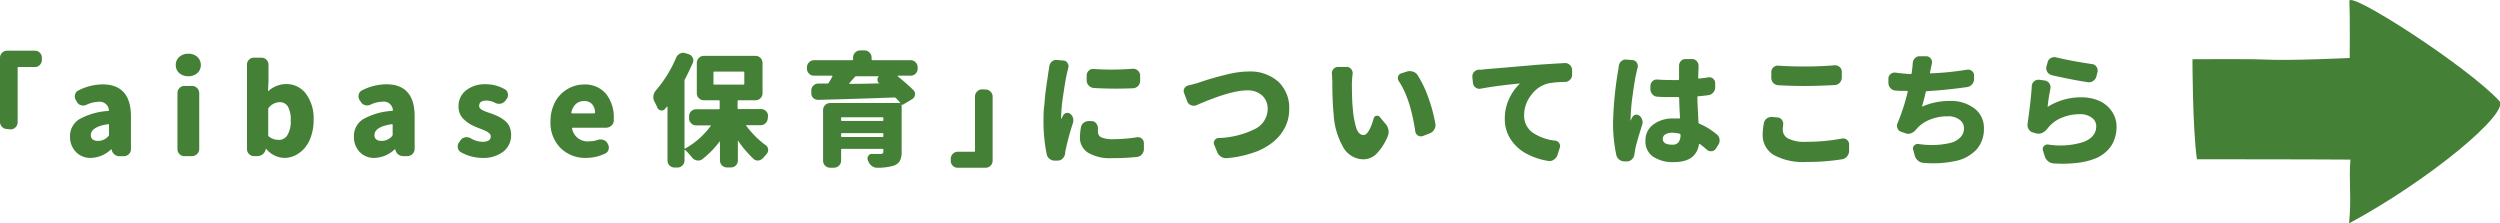
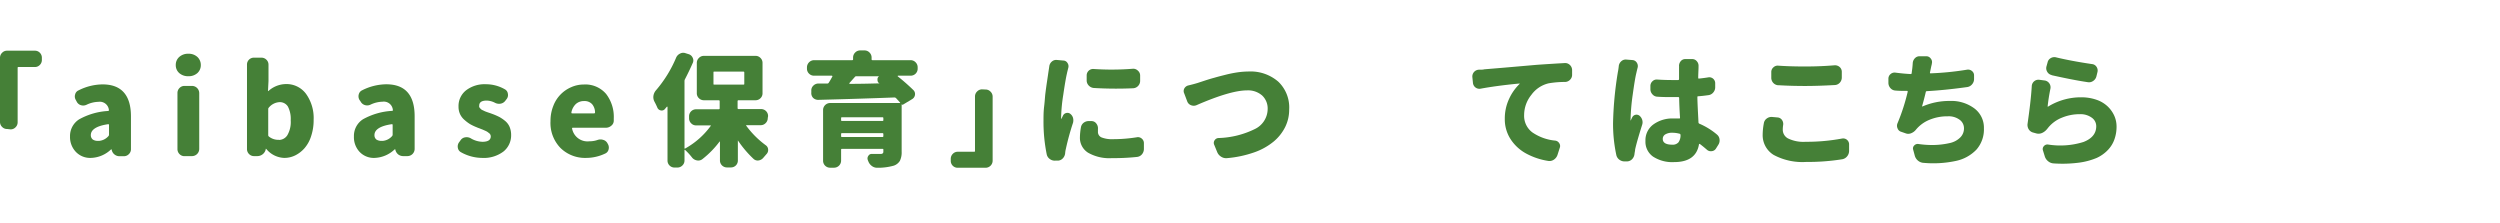
<svg xmlns="http://www.w3.org/2000/svg" viewBox="0 0 459.13 41.02">
  <defs>
    <style>.cls-1{fill:#458037;}</style>
  </defs>
  <g id="レイヤー_2" data-name="レイヤー 2">
    <g id="SP">
-       <path class="cls-1" d="M431.47.2c.13,2.36.06,10.45.06,10.45s-11.26.53-15.52.29c-2.5-.14-13.36-.06-13.36-.06s0,12.58.82,18.37c0,0,21.37,0,28.19.06-.32,3.94.23,6.94-.25,11.71C446,33.18,461,20.76,459,18.54,453.14,12.18,431.37-1.82,431.47.2Z" />
      <path class="cls-1" d="M1.3,23.69a1.22,1.22,0,0,1-.91-.38A1.26,1.26,0,0,1,0,22.39V10.61a1.26,1.26,0,0,1,.39-.92,1.22,1.22,0,0,1,.91-.38H6.39a1.23,1.23,0,0,1,.93.38,1.28,1.28,0,0,1,.37.92V11a1.27,1.27,0,0,1-.37.92,1.24,1.24,0,0,1-.93.39h-3a.13.13,0,0,0-.15.15v10a1.26,1.26,0,0,1-.39.92,1.23,1.23,0,0,1-.91.38Z" />
      <path class="cls-1" d="M16.68,29a3.61,3.61,0,0,1-2.77-1.13,3.93,3.93,0,0,1-1.05-2.79,3.62,3.62,0,0,1,1.67-3.16,12.31,12.31,0,0,1,5.31-1.54c.12,0,.17-.08.16-.18a1.68,1.68,0,0,0-1.92-1.5,5.35,5.35,0,0,0-2.21.55,1.41,1.41,0,0,1-1,.07,1.26,1.26,0,0,1-.78-.65l-.18-.33a1.23,1.23,0,0,1-.11-1,1.08,1.08,0,0,1,.64-.75,9.92,9.92,0,0,1,4.4-1.09c3.48,0,5.21,2,5.21,5.88v6a1.24,1.24,0,0,1-.38.92,1.26,1.26,0,0,1-.92.39h-.8a1.43,1.43,0,0,1-.92-.32,1.4,1.4,0,0,1-.51-.83l0-.09a.08.08,0,0,0-.07,0,.08.08,0,0,0-.07,0A5.56,5.56,0,0,1,16.68,29Zm1.4-3.12A2.56,2.56,0,0,0,19.91,25a.38.38,0,0,0,.11-.28V22.94c0-.1-.06-.14-.18-.13-2.1.31-3.16,1-3.16,2a1,1,0,0,0,.37.82A1.62,1.62,0,0,0,18.08,25.86Z" />
      <path class="cls-1" d="M34.6,14a2.45,2.45,0,0,1-1.67-.57,1.91,1.91,0,0,1-.65-1.48,1.94,1.94,0,0,1,.65-1.5,2.41,2.41,0,0,1,1.67-.58,2.35,2.35,0,0,1,1.64.58,2,2,0,0,1,.64,1.5,1.94,1.94,0,0,1-.64,1.48A2.39,2.39,0,0,1,34.6,14Zm-.71,14.68a1.24,1.24,0,0,1-.93-.39,1.27,1.27,0,0,1-.37-.92V17.09a1.27,1.27,0,0,1,.37-.92,1.24,1.24,0,0,1,.93-.39h1.4a1.33,1.33,0,0,1,1.3,1.31V27.36a1.33,1.33,0,0,1-1.3,1.31Z" />
      <path class="cls-1" d="M52.18,29a4.46,4.46,0,0,1-3.29-1.66.15.15,0,0,0-.09,0s0,0,0,0l0,.11a1.57,1.57,0,0,1-.56.88,1.6,1.6,0,0,1-1,.34h-.58a1.24,1.24,0,0,1-.93-.39,1.27,1.27,0,0,1-.37-.92V11.89a1.26,1.26,0,0,1,1.3-1.3H48a1.27,1.27,0,0,1,.92.37,1.24,1.24,0,0,1,.39.93v3l-.09,1.77a.05.05,0,0,0,0,.06s.05,0,.07,0a4.88,4.88,0,0,1,3.2-1.28,4.45,4.45,0,0,1,3.7,1.78A7.6,7.6,0,0,1,57.6,22a9.24,9.24,0,0,1-.46,3,6.22,6.22,0,0,1-1.21,2.21,5.57,5.57,0,0,1-1.74,1.34A4.5,4.5,0,0,1,52.18,29Zm-1-3.3a1.85,1.85,0,0,0,1.6-.88,4.82,4.82,0,0,0,.61-2.72,4.9,4.9,0,0,0-.51-2.52,1.73,1.73,0,0,0-1.57-.82,2.74,2.74,0,0,0-1.94,1,.38.38,0,0,0-.11.28v4.78a.32.32,0,0,0,.13.26A2.77,2.77,0,0,0,51.23,25.68Z" />
      <path class="cls-1" d="M68.8,29A3.59,3.59,0,0,1,66,27.85,3.94,3.94,0,0,1,65,25.06a3.62,3.62,0,0,1,1.67-3.16A12.4,12.4,0,0,1,72,20.36q.18,0,.15-.18a1.67,1.67,0,0,0-1.92-1.5,5.38,5.38,0,0,0-2.21.55,1.38,1.38,0,0,1-1,.07,1.31,1.31,0,0,1-.79-.65L66,18.32a1.32,1.32,0,0,1-.11-1,1.13,1.13,0,0,1,.64-.75,10,10,0,0,1,4.4-1.09q5.22,0,5.22,5.88v6a1.33,1.33,0,0,1-1.3,1.31h-.8a1.48,1.48,0,0,1-.93-.32,1.5,1.5,0,0,1-.51-.83l0-.09a.07.07,0,0,0-.07,0s0,0-.06,0A5.6,5.6,0,0,1,68.8,29Zm1.39-3.12A2.56,2.56,0,0,0,72,25a.38.38,0,0,0,.11-.28V22.94c0-.1-.06-.14-.18-.13-2.11.31-3.16,1-3.16,2a1,1,0,0,0,.36.82A1.66,1.66,0,0,0,70.19,25.86Z" />
      <path class="cls-1" d="M88.52,29a8.05,8.05,0,0,1-3.89-1.06,1.1,1.1,0,0,1-.55-.82,1.28,1.28,0,0,1,.24-1l.27-.37a1.21,1.21,0,0,1,.85-.53,1.53,1.53,0,0,1,1,.17,4.36,4.36,0,0,0,2.16.65q1.53,0,1.53-1a.82.82,0,0,0-.07-.3.73.73,0,0,0-.23-.28l-.3-.23a2.56,2.56,0,0,0-.42-.22l-.45-.2-.56-.22c-.25-.09-.44-.16-.54-.21a10.21,10.21,0,0,1-1.19-.56,6.94,6.94,0,0,1-1-.74A3.23,3.23,0,0,1,84.51,21a3.19,3.19,0,0,1-.3-1.4,3.66,3.66,0,0,1,1.37-3,5.57,5.57,0,0,1,3.63-1.13,7,7,0,0,1,3.51.93,1.07,1.07,0,0,1,.55.81,1.18,1.18,0,0,1-.24,1l-.24.31a1.36,1.36,0,0,1-.86.52,1.61,1.61,0,0,1-1-.15,3.51,3.51,0,0,0-1.55-.42c-.91,0-1.37.31-1.37.93a.69.69,0,0,0,0,.25.85.85,0,0,0,.14.21l.17.18a.9.9,0,0,0,.26.17l.3.14a2.64,2.64,0,0,0,.36.16l.39.14.42.14.44.16a12.43,12.43,0,0,1,1.23.54,7,7,0,0,1,1.06.73,2.93,2.93,0,0,1,.82,1.11,3.85,3.85,0,0,1,.27,1.49,3.79,3.79,0,0,1-1.4,3A6,6,0,0,1,88.52,29Z" />
      <path class="cls-1" d="M107.64,29a6.43,6.43,0,0,1-4.7-1.82,6.57,6.57,0,0,1-1.84-4.92,7.41,7.41,0,0,1,.52-2.82A6.07,6.07,0,0,1,104.93,16a5.61,5.61,0,0,1,2.27-.48,5,5,0,0,1,4.11,1.73,6.89,6.89,0,0,1,1.41,4.51v.42a1.17,1.17,0,0,1-.46.91,1.51,1.51,0,0,1-1,.37h-6.07a.17.17,0,0,0-.12.05.17.17,0,0,0,0,.12,2.88,2.88,0,0,0,3.16,2.32,4.55,4.55,0,0,0,1.55-.26,1.58,1.58,0,0,1,1,0,1.25,1.25,0,0,1,.78.62l.07.13a1.29,1.29,0,0,1,.14,1,1.08,1.08,0,0,1-.63.76A8.14,8.14,0,0,1,107.64,29Zm-2.7-8.36c0,.12,0,.18.16.18h4a.16.16,0,0,0,.18-.18,2.38,2.38,0,0,0-.54-1.51,1.87,1.87,0,0,0-1.49-.57,2.2,2.2,0,0,0-1.48.53A2.87,2.87,0,0,0,104.94,20.62Z" />
      <path class="cls-1" d="M141,21.68a1.28,1.28,0,0,1-.38.92,1.24,1.24,0,0,1-.93.39H137.1a.06.06,0,0,0-.06,0,.08.08,0,0,0,0,.09,16.61,16.61,0,0,0,3.6,3.6,1,1,0,0,1,.43.78,1.06,1.06,0,0,1-.3.84l-.59.68a1.38,1.38,0,0,1-.88.49,1.1,1.1,0,0,1-.91-.29,19.67,19.67,0,0,1-2.88-3.4s0,0,0,0,0,0,0,0v3.67a1.26,1.26,0,0,1-1.3,1.3h-.68a1.28,1.28,0,0,1-1.31-1.3V26s0,0,0,0a.06.06,0,0,0-.07,0A16.89,16.89,0,0,1,129,29.22a1.21,1.21,0,0,1-1,.24,1.49,1.49,0,0,1-.88-.5,11.23,11.23,0,0,0-1.32-1.44s-.06,0-.09,0a.05.05,0,0,0,0,.06v1.88a1.24,1.24,0,0,1-.39.93,1.28,1.28,0,0,1-.92.38h-.51a1.28,1.28,0,0,1-.93-.38,1.26,1.26,0,0,1-.37-.93V19.65a.06.06,0,0,0-.05-.06s0,0-.06,0l-.36.42a.74.74,0,0,1-.74.27.84.84,0,0,1-.65-.5c-.16-.38-.34-.75-.53-1.1a1.75,1.75,0,0,1-.2-1.06,2,2,0,0,1,.44-1,22.54,22.54,0,0,0,3.74-6.05,1.46,1.46,0,0,1,.72-.73,1.21,1.21,0,0,1,1-.07l.58.18a1.18,1.18,0,0,1,.73.65,1.08,1.08,0,0,1,0,1c-.44,1-.92,2-1.44,3a.78.78,0,0,0-.06.31V27.19a.1.1,0,0,0,0,.09h.11a14.54,14.54,0,0,0,4.71-4.16.14.14,0,0,0,0-.09.08.08,0,0,0-.07,0h-2.61a1.22,1.22,0,0,1-.92-.39,1.24,1.24,0,0,1-.38-.92v-.35a1.28,1.28,0,0,1,1.3-1.3H132c.11,0,.17-.06.17-.18V18.59c0-.12-.06-.18-.17-.18h-2.72a1.27,1.27,0,0,1-.92-.37,1.24,1.24,0,0,1-.39-.93V11.56a1.26,1.26,0,0,1,.39-.92,1.24,1.24,0,0,1,.92-.38h9.46a1.22,1.22,0,0,1,.92.38,1.25,1.25,0,0,1,.38.92v5.55a1.23,1.23,0,0,1-.38.93,1.25,1.25,0,0,1-.92.37h-3.1a.16.16,0,0,0-.18.18v1.26a.16.16,0,0,0,.18.18h4.11a1.28,1.28,0,0,1,1.31,1.3Zm-9.82-8.53c-.1,0-.15,0-.15.16v2.07c0,.11,0,.16.15.16h5.33c.12,0,.18,0,.18-.16V13.31c0-.11-.06-.16-.18-.16Z" />
      <path class="cls-1" d="M167.73,16.53a1,1,0,0,1,.31.87,1.07,1.07,0,0,1-.5.79l-1.66,1a.19.19,0,0,1-.29-.05v8.71a3.55,3.55,0,0,1-.32,1.68,2.1,2.1,0,0,1-1.12.89,10.68,10.68,0,0,1-3.05.39,1.59,1.59,0,0,1-1-.34,1.87,1.87,0,0,1-.65-.89.67.67,0,0,1-.07-.18.79.79,0,0,1,.09-.77.69.69,0,0,1,.66-.36c.77,0,1.29,0,1.57,0a.63.63,0,0,0,.41-.1.41.41,0,0,0,.12-.34V27.5c0-.11,0-.16-.15-.16h-7.45a.14.14,0,0,0-.16.16v2a1.3,1.3,0,0,1-1.3,1.3h-.71a1.28,1.28,0,0,1-.92-.37,1.27,1.27,0,0,1-.38-.93V20.22a1.26,1.26,0,0,1,.38-.92,1.29,1.29,0,0,1,.92-.38h12.78a.05.05,0,0,0,.06,0,.07.07,0,0,0,0-.09l-.75-.82a.46.46,0,0,0-.29-.11q-6.27.24-14,.44a1.32,1.32,0,0,1-.92-.36A1.24,1.24,0,0,1,149,17v-.33a1.18,1.18,0,0,1,.35-.92,1.31,1.31,0,0,1,.91-.41h1.7a.27.27,0,0,0,.24-.15c.18-.27.4-.64.66-1.13a.08.08,0,0,0,0-.1s-.05-.06-.08-.06h-3.27a1.27,1.27,0,0,1-.92-.37,1.24,1.24,0,0,1-.39-.93v-.24a1.33,1.33,0,0,1,1.31-1.31h7c.11,0,.16-.05.16-.15v-.33a1.28,1.28,0,0,1,.38-.92,1.26,1.26,0,0,1,.92-.39h.8a1.26,1.26,0,0,1,.92.39,1.28,1.28,0,0,1,.38.92v.33c0,.1.05.15.16.15h7a1.26,1.26,0,0,1,.92.39,1.28,1.28,0,0,1,.38.92v.24a1.27,1.27,0,0,1-.38.93,1.28,1.28,0,0,1-.92.37h-2.3a.06.06,0,0,0-.06.05.08.08,0,0,0,0,.07A36.8,36.8,0,0,1,167.73,16.53Zm-5.5,5.18q0-.18-.15-.18h-7.45c-.11,0-.16.06-.16.18v.35c0,.1.05.15.16.15h7.45a.13.13,0,0,0,.15-.15ZM154.47,25a.14.14,0,0,0,.16.16h7.45c.1,0,.15-.05.15-.16v-.37q0-.18-.15-.18h-7.45c-.11,0-.16.06-.16.18Zm7-11s0,0,0,0,0,0,0,0h-4.22a.33.33,0,0,0-.26.14l-1,1.12a.14.14,0,0,0,0,.09s0,.05.07.05c2.39,0,4.17-.06,5.35-.09a.06.06,0,0,0,.06,0s0,0,0-.06a.15.15,0,0,0-.06,0,.67.67,0,0,1-.25-.58A.64.64,0,0,1,161.46,14Z" />
-       <path class="cls-1" d="M181,16.44a1.23,1.23,0,0,1,.91.39,1.26,1.26,0,0,1,.39.92V29.51a1.3,1.3,0,0,1-1.3,1.3h-5.09a1.26,1.26,0,0,1-1.3-1.3v-.33a1.27,1.27,0,0,1,.37-.92,1.24,1.24,0,0,1,.93-.39h3a.13.13,0,0,0,.15-.15v-10a1.26,1.26,0,0,1,.39-.92,1.24,1.24,0,0,1,.91-.39Z" />
+       <path class="cls-1" d="M181,16.44a1.23,1.23,0,0,1,.91.39,1.26,1.26,0,0,1,.39.92V29.51a1.3,1.3,0,0,1-1.3,1.3h-5.09a1.26,1.26,0,0,1-1.3-1.3v-.33a1.27,1.27,0,0,1,.37-.92,1.24,1.24,0,0,1,.93-.39h3a.13.13,0,0,0,.15-.15v-10a1.26,1.26,0,0,1,.39-.92,1.24,1.24,0,0,1,.91-.39" />
      <path class="cls-1" d="M192.7,12.2a1.36,1.36,0,0,1,.46-.88,1.19,1.19,0,0,1,.93-.31l1.19.11a.89.89,0,0,1,.76.44,1.05,1.05,0,0,1,.15.91c-.1.41-.19.75-.24,1-.2.86-.42,2.17-.68,3.95a30.41,30.41,0,0,0-.39,4v.36a0,0,0,0,0,0,.05s0,0,.05,0l.31-.64a.87.87,0,0,1,.6-.44.82.82,0,0,1,.71.15,1.42,1.42,0,0,1,.51.74,1.79,1.79,0,0,1,0,.92,46.63,46.63,0,0,0-1.31,4.77,4.86,4.86,0,0,0-.13.78,1.58,1.58,0,0,1-.41.95,1.33,1.33,0,0,1-.87.44l-.53,0a1.48,1.48,0,0,1-1-.29,1.4,1.4,0,0,1-.58-.88,30,30,0,0,1-.59-6.12c0-.8,0-1.69.12-2.68s.15-1.76.22-2.32.17-1.33.32-2.32.22-1.49.22-1.5C192.64,12.63,192.7,12.22,192.7,12.2Zm5.81,11.21a1.33,1.33,0,0,1,.54-.89,1.5,1.5,0,0,1,1-.28l.49,0a1.08,1.08,0,0,1,.81.46,1.41,1.41,0,0,1,.29,1c0,.17,0,.33,0,.49a1.08,1.08,0,0,0,.67,1.05,5.21,5.21,0,0,0,2.09.32,27.54,27.54,0,0,0,4.38-.35,1.05,1.05,0,0,1,.89.23,1.07,1.07,0,0,1,.41.83l0,1.06a1.53,1.53,0,0,1-.35,1,1.36,1.36,0,0,1-.91.49,40.6,40.6,0,0,1-4.62.22,7.84,7.84,0,0,1-4.38-1,3.22,3.22,0,0,1-1.49-2.84A11.47,11.47,0,0,1,198.51,23.41Zm2.39-7.25a1.43,1.43,0,0,1-.94-.44,1.34,1.34,0,0,1-.39-1v-.88a1.18,1.18,0,0,1,1.28-1.17,49.26,49.26,0,0,0,7.27-.05A1.22,1.22,0,0,1,209,13a1.15,1.15,0,0,1,.39.89v.9a1.37,1.37,0,0,1-.38,1,1.34,1.34,0,0,1-.93.42A69.64,69.64,0,0,1,200.9,16.16Z" />
      <path class="cls-1" d="M219.73,19.32a1.31,1.31,0,0,1-1,0,1.18,1.18,0,0,1-.69-.69l-.55-1.46a1,1,0,0,1,0-.9,1.14,1.14,0,0,1,.75-.58c.6-.14,1.16-.29,1.66-.44l1.25-.41q1.06-.35,1.89-.57c.54-.16,1.2-.33,2-.53a22.46,22.46,0,0,1,2.28-.46,15.58,15.58,0,0,1,2-.15A7.75,7.75,0,0,1,234.76,15a6.54,6.54,0,0,1,2,5.12,7.16,7.16,0,0,1-.72,3.18,8.28,8.28,0,0,1-2.1,2.67,11.59,11.59,0,0,1-3.57,2,20.24,20.24,0,0,1-5,1.07,1.66,1.66,0,0,1-1.09-.25,1.78,1.78,0,0,1-.74-.86L223,26.61a.84.84,0,0,1,.06-.84.89.89,0,0,1,.72-.42,16.13,16.13,0,0,0,6.63-1.63A4.12,4.12,0,0,0,232.81,20a3.27,3.27,0,0,0-1-2.45A3.93,3.93,0,0,0,229,16.6C227,16.6,223.88,17.51,219.73,19.32Z" />
-       <path class="cls-1" d="M244.61,13.57a1.14,1.14,0,0,1,.28-.89,1.08,1.08,0,0,1,.84-.39l1.57,0a1,1,0,0,1,.84.4,1.16,1.16,0,0,1,.27.91,15.55,15.55,0,0,0-.13,1.76c0,2,.05,3.44.15,4.45a17,17,0,0,0,.66,3.72c.3.85.75,1.27,1.35,1.27s1.26-1,1.84-3.05a.62.62,0,0,1,.49-.48.57.57,0,0,1,.63.22l1.11,1.32A2.32,2.32,0,0,1,255,23.9a2,2,0,0,1-.15,1.14,9.92,9.92,0,0,1-2.07,3.22,3.42,3.42,0,0,1-2.37,1,4.31,4.31,0,0,1-3.6-2,13.67,13.67,0,0,1-1.89-6.38q-.24-2.34-.24-6.12C244.65,14.32,244.64,13.94,244.61,13.57Zm12.29,1.35a1,1,0,0,1-.14-.85.82.82,0,0,1,.58-.59l1-.33a1.82,1.82,0,0,1,1.13,0,1.55,1.55,0,0,1,.88.66,20.15,20.15,0,0,1,2,4.21,28.21,28.21,0,0,1,1.26,4.72,1.5,1.5,0,0,1-.21,1.05,1.54,1.54,0,0,1-.83.7l-1.26.49a1,1,0,0,1-.89-.09,1,1,0,0,1-.5-.75Q259,18,256.9,14.92Z" />
      <path class="cls-1" d="M271.9,16.29a1.19,1.19,0,0,1-1.39-1.06l-.11-1.08a1.25,1.25,0,0,1,1.19-1.35c.45,0,.78,0,1-.07l3.72-.31,5.87-.51q2.25-.16,5.22-.33a1.23,1.23,0,0,1,.92.36,1.29,1.29,0,0,1,.4.9v.89a1.25,1.25,0,0,1-.37.91,1.29,1.29,0,0,1-.93.41,17.54,17.54,0,0,0-3,.25,5.44,5.44,0,0,0-3.18,2.12,5.91,5.91,0,0,0-1.33,3.69,3.78,3.78,0,0,0,1.52,3.21,8.88,8.88,0,0,0,4.16,1.5,1,1,0,0,1,.76.47.9.9,0,0,1,.1.87l-.42,1.31a1.69,1.69,0,0,1-.67.86,1.44,1.44,0,0,1-1.05.22,12.51,12.51,0,0,1-4-1.34,7.89,7.89,0,0,1-2.86-2.61,6.68,6.68,0,0,1-1.09-3.76,8.53,8.53,0,0,1,.81-3.73,9,9,0,0,1,1.91-2.7.08.08,0,0,0,0-.07s0,0-.05,0C276.16,15.61,273.79,15.94,271.9,16.29Z" />
      <path class="cls-1" d="M297.29,12.13a1.38,1.38,0,0,1,.46-.88,1.19,1.19,0,0,1,.93-.31l1.13.09a1,1,0,0,1,.78.46,1.14,1.14,0,0,1,.17.91c-.09.34-.17.68-.24,1-.18.71-.4,2.06-.67,4a38.17,38.17,0,0,0-.39,4.41,1.84,1.84,0,0,0,0,.36s0,0,0,0,0,0,0,0l.31-.64a.88.88,0,0,1,1.31-.29,1.56,1.56,0,0,1,.51.76,1.46,1.46,0,0,1,0,.9c-.63,2-1.07,3.51-1.3,4.57,0,.24-.08.5-.11.78a1.6,1.6,0,0,1-.41.95,1.34,1.34,0,0,1-.9.44l-.44,0a1.55,1.55,0,0,1-1-.29,1.46,1.46,0,0,1-.59-.88,27.36,27.36,0,0,1-.6-5.9,65.78,65.78,0,0,1,.88-9.31C297.21,12.84,297.26,12.43,297.29,12.13Zm18,12.56a1.29,1.29,0,0,1,.51.92,1.47,1.47,0,0,1-.24,1l-.42.67a1,1,0,0,1-.77.48,1.06,1.06,0,0,1-.89-.26c-.46-.4-.89-.75-1.3-1.06a.08.08,0,0,0-.1,0,.08.08,0,0,0-.06.08q-.55,3.26-4.6,3.25a6.48,6.48,0,0,1-3.82-1,3.33,3.33,0,0,1-1.41-2.89,3.59,3.59,0,0,1,1.42-3,5.92,5.92,0,0,1,3.77-1.12l1,0c.11,0,.16,0,.16-.15-.09-1.37-.14-2.58-.16-3.63,0-.1-.06-.15-.17-.15l-1.09,0c-.91,0-1.82,0-2.72-.07a1.24,1.24,0,0,1-.92-.43,1.37,1.37,0,0,1-.38-1V15.8a1.17,1.17,0,0,1,.38-.88,1.1,1.1,0,0,1,.9-.31c.9.06,1.81.09,2.72.09h1.08q.18,0,.18-.18c0-.23,0-.52,0-.86s0-.61,0-.81,0-.35,0-.45a1.05,1.05,0,0,0,0-.24,1.3,1.3,0,0,1,.31-.92,1.05,1.05,0,0,1,.84-.39h1.26a1.07,1.07,0,0,1,.85.39,1.23,1.23,0,0,1,.32.92v.2c0,.36-.05,1-.06,1.92q0,.18.15.15c.59-.06,1.2-.14,1.82-.24A1.09,1.09,0,0,1,315,15.25V16a1.43,1.43,0,0,1-.37,1,1.37,1.37,0,0,1-.91.48c-.65.09-1.26.16-1.84.2q-.18,0-.15.18c0,.77.08,2.31.2,4.62a.26.26,0,0,0,.17.24A12.69,12.69,0,0,1,315.3,24.69Zm-6.67.07a.19.19,0,0,0-.16-.2,5.11,5.11,0,0,0-1.35-.18,2.36,2.36,0,0,0-1.27.3.94.94,0,0,0-.47.83c0,.7.58,1.06,1.74,1.06a1.38,1.38,0,0,0,1.15-.44A2.18,2.18,0,0,0,308.63,24.76Z" />
      <path class="cls-1" d="M323.93,22.66a1.32,1.32,0,0,1,.53-.89,1.45,1.45,0,0,1,1-.29l1,.09a1.07,1.07,0,0,1,.81.47,1.26,1.26,0,0,1,.21.92,5.45,5.45,0,0,0-.07.87,1.8,1.8,0,0,0,1,1.61,6.43,6.43,0,0,0,3.18.6,35.59,35.59,0,0,0,6.72-.6,1.09,1.09,0,0,1,1.28,1V27.7a1.59,1.59,0,0,1-.35,1,1.5,1.5,0,0,1-.93.55,39.71,39.71,0,0,1-6.59.49,11.11,11.11,0,0,1-6-1.3,4.23,4.23,0,0,1-2-3.76A11.51,11.51,0,0,1,323.93,22.66Zm2.67-7a1.35,1.35,0,0,1-.93-.43,1.38,1.38,0,0,1-.37-1v-1a1.11,1.11,0,0,1,.39-.86,1.12,1.12,0,0,1,.91-.31c1.42.1,3,.15,4.91.15s3.6-.07,5.44-.22a1.29,1.29,0,0,1,.92.33,1.17,1.17,0,0,1,.38.87v1a1.4,1.4,0,0,1-.37,1,1.31,1.31,0,0,1-.93.43c-2,.11-3.77.17-5.42.17S328.3,15.75,326.6,15.65Z" />
      <path class="cls-1" d="M361.23,12.8a1.11,1.11,0,0,1,.91.23,1,1,0,0,1,.4.83l0,.62a1.47,1.47,0,0,1-.36,1,1.42,1.42,0,0,1-.9.51q-4.1.57-7.41.75a.2.2,0,0,0-.2.18c-.16.71-.38,1.55-.66,2.54a.06.06,0,0,0,0,.08.1.1,0,0,0,.09,0,12.34,12.34,0,0,1,5-1,7.07,7.07,0,0,1,4.51,1.38,4.41,4.41,0,0,1,1.74,3.64A5.63,5.63,0,0,1,363,27.45a7.27,7.27,0,0,1-3.83,2.11,19.7,19.7,0,0,1-5.88.35,1.74,1.74,0,0,1-1.05-.41,1.83,1.83,0,0,1-.61-1l-.27-1a.75.75,0,0,1,.18-.77.87.87,0,0,1,.75-.29,17,17,0,0,0,3.15.18,14.49,14.49,0,0,0,2.69-.36,3.86,3.86,0,0,0,1.86-1,2.32,2.32,0,0,0,.7-1.71,1.92,1.92,0,0,0-.79-1.55,3.38,3.38,0,0,0-2.19-.64,8.53,8.53,0,0,0-3.36.64,6.29,6.29,0,0,0-2.48,1.81,2.1,2.1,0,0,1-.89.66,1.36,1.36,0,0,1-1.05,0l-.75-.26a1,1,0,0,1-.69-.64,1.16,1.16,0,0,1,0-.95,36.41,36.41,0,0,0,1.86-5.75c0-.12,0-.18-.11-.18-.83,0-1.53,0-2.12-.06a1.29,1.29,0,0,1-.93-.44,1.44,1.44,0,0,1-.38-1v-.73a1.09,1.09,0,0,1,.4-.86,1.12,1.12,0,0,1,.91-.26c1,.13,1.93.22,2.78.26a.16.16,0,0,0,.18-.15q.06-.51.09-.69c.06-.47.09-.86.11-1.17a1.41,1.41,0,0,1,.42-.92,1.17,1.17,0,0,1,.88-.34l1.22,0a1,1,0,0,1,.8.44,1,1,0,0,1,.19.89c0,.13-.07.34-.13.62s-.1.49-.13.62l-.09.42s0,.06,0,.1a.16.16,0,0,0,.11.05A53.13,53.13,0,0,0,361.23,12.8Z" />
      <path class="cls-1" d="M373.14,15.78a1.23,1.23,0,0,1,1.37-1.13l1.06.14a1.27,1.27,0,0,1,1,1.46q-.36,1.79-.51,3.24a.09.09,0,0,0,0,.08.06.06,0,0,0,.09,0,11.46,11.46,0,0,1,6.06-1.7,8.44,8.44,0,0,1,2.78.44,5.68,5.68,0,0,1,2.06,1.21,5.51,5.51,0,0,1,1.23,1.71,4.88,4.88,0,0,1,.43,2,6.88,6.88,0,0,1-.36,2.27,5.39,5.39,0,0,1-1.19,2A6.65,6.65,0,0,1,385.07,29a12.69,12.69,0,0,1-3.33.88,23.43,23.43,0,0,1-4.6.13,1.71,1.71,0,0,1-1-.4,1.85,1.85,0,0,1-.62-.92l-.33-1.07a.77.77,0,0,1,.17-.78.84.84,0,0,1,.76-.3,14.26,14.26,0,0,0,6.53-.47c1.56-.61,2.33-1.58,2.33-2.89a1.91,1.91,0,0,0-.84-1.58,3.5,3.5,0,0,0-2.16-.63,8.52,8.52,0,0,0-3.28.63,6.21,6.21,0,0,0-2.51,1.8l-.25.31a2.49,2.49,0,0,1-.89.7,1.6,1.6,0,0,1-1.05.1l-.58-.16a1.37,1.37,0,0,1-.83-.58,1.54,1.54,0,0,1-.23-1C372.69,20.44,373,18.12,373.14,15.78Zm3.65-2a1.22,1.22,0,0,1-.81-.59,1.25,1.25,0,0,1-.14-1l.2-.72a1.18,1.18,0,0,1,.59-.8,1.29,1.29,0,0,1,1-.13c1.84.44,4,.85,6.58,1.23a1.1,1.1,0,0,1,.82.5,1.2,1.2,0,0,1,.18.94l-.2.82a1.41,1.41,0,0,1-.6.84,1.31,1.31,0,0,1-1,.22C381.38,14.79,379.17,14.34,376.79,13.81Z" />
    </g>
  </g>
</svg>